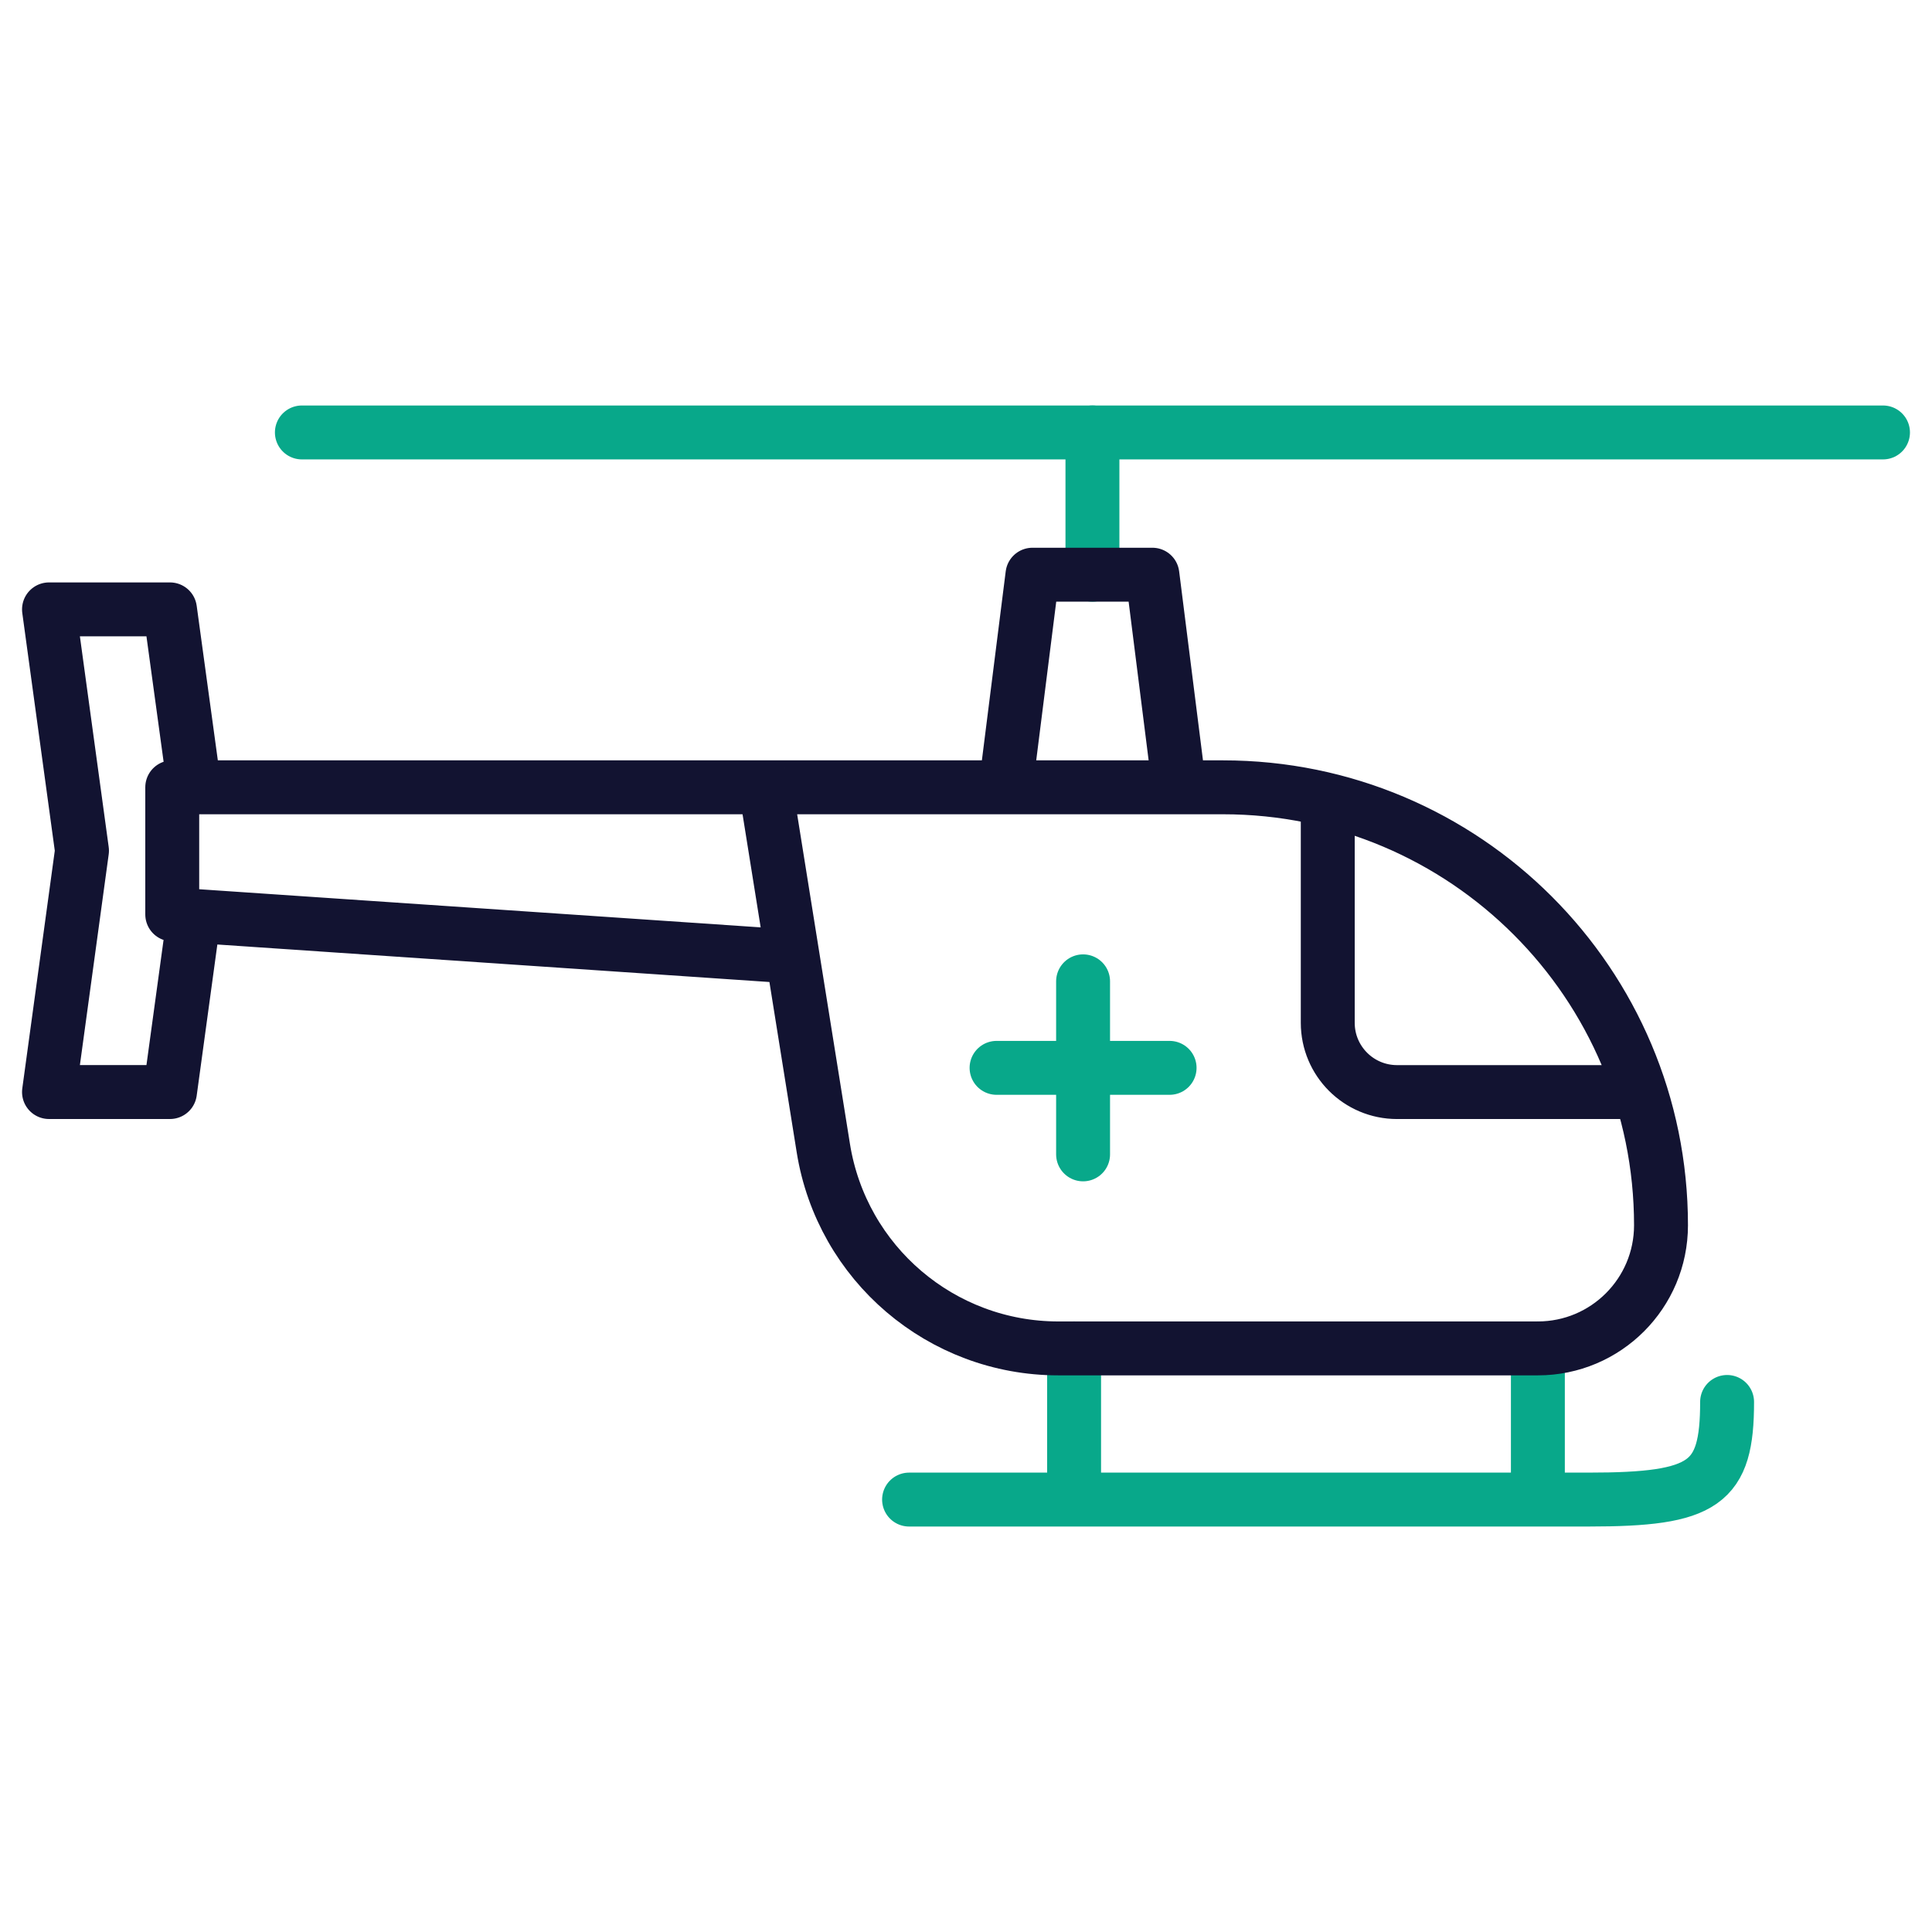
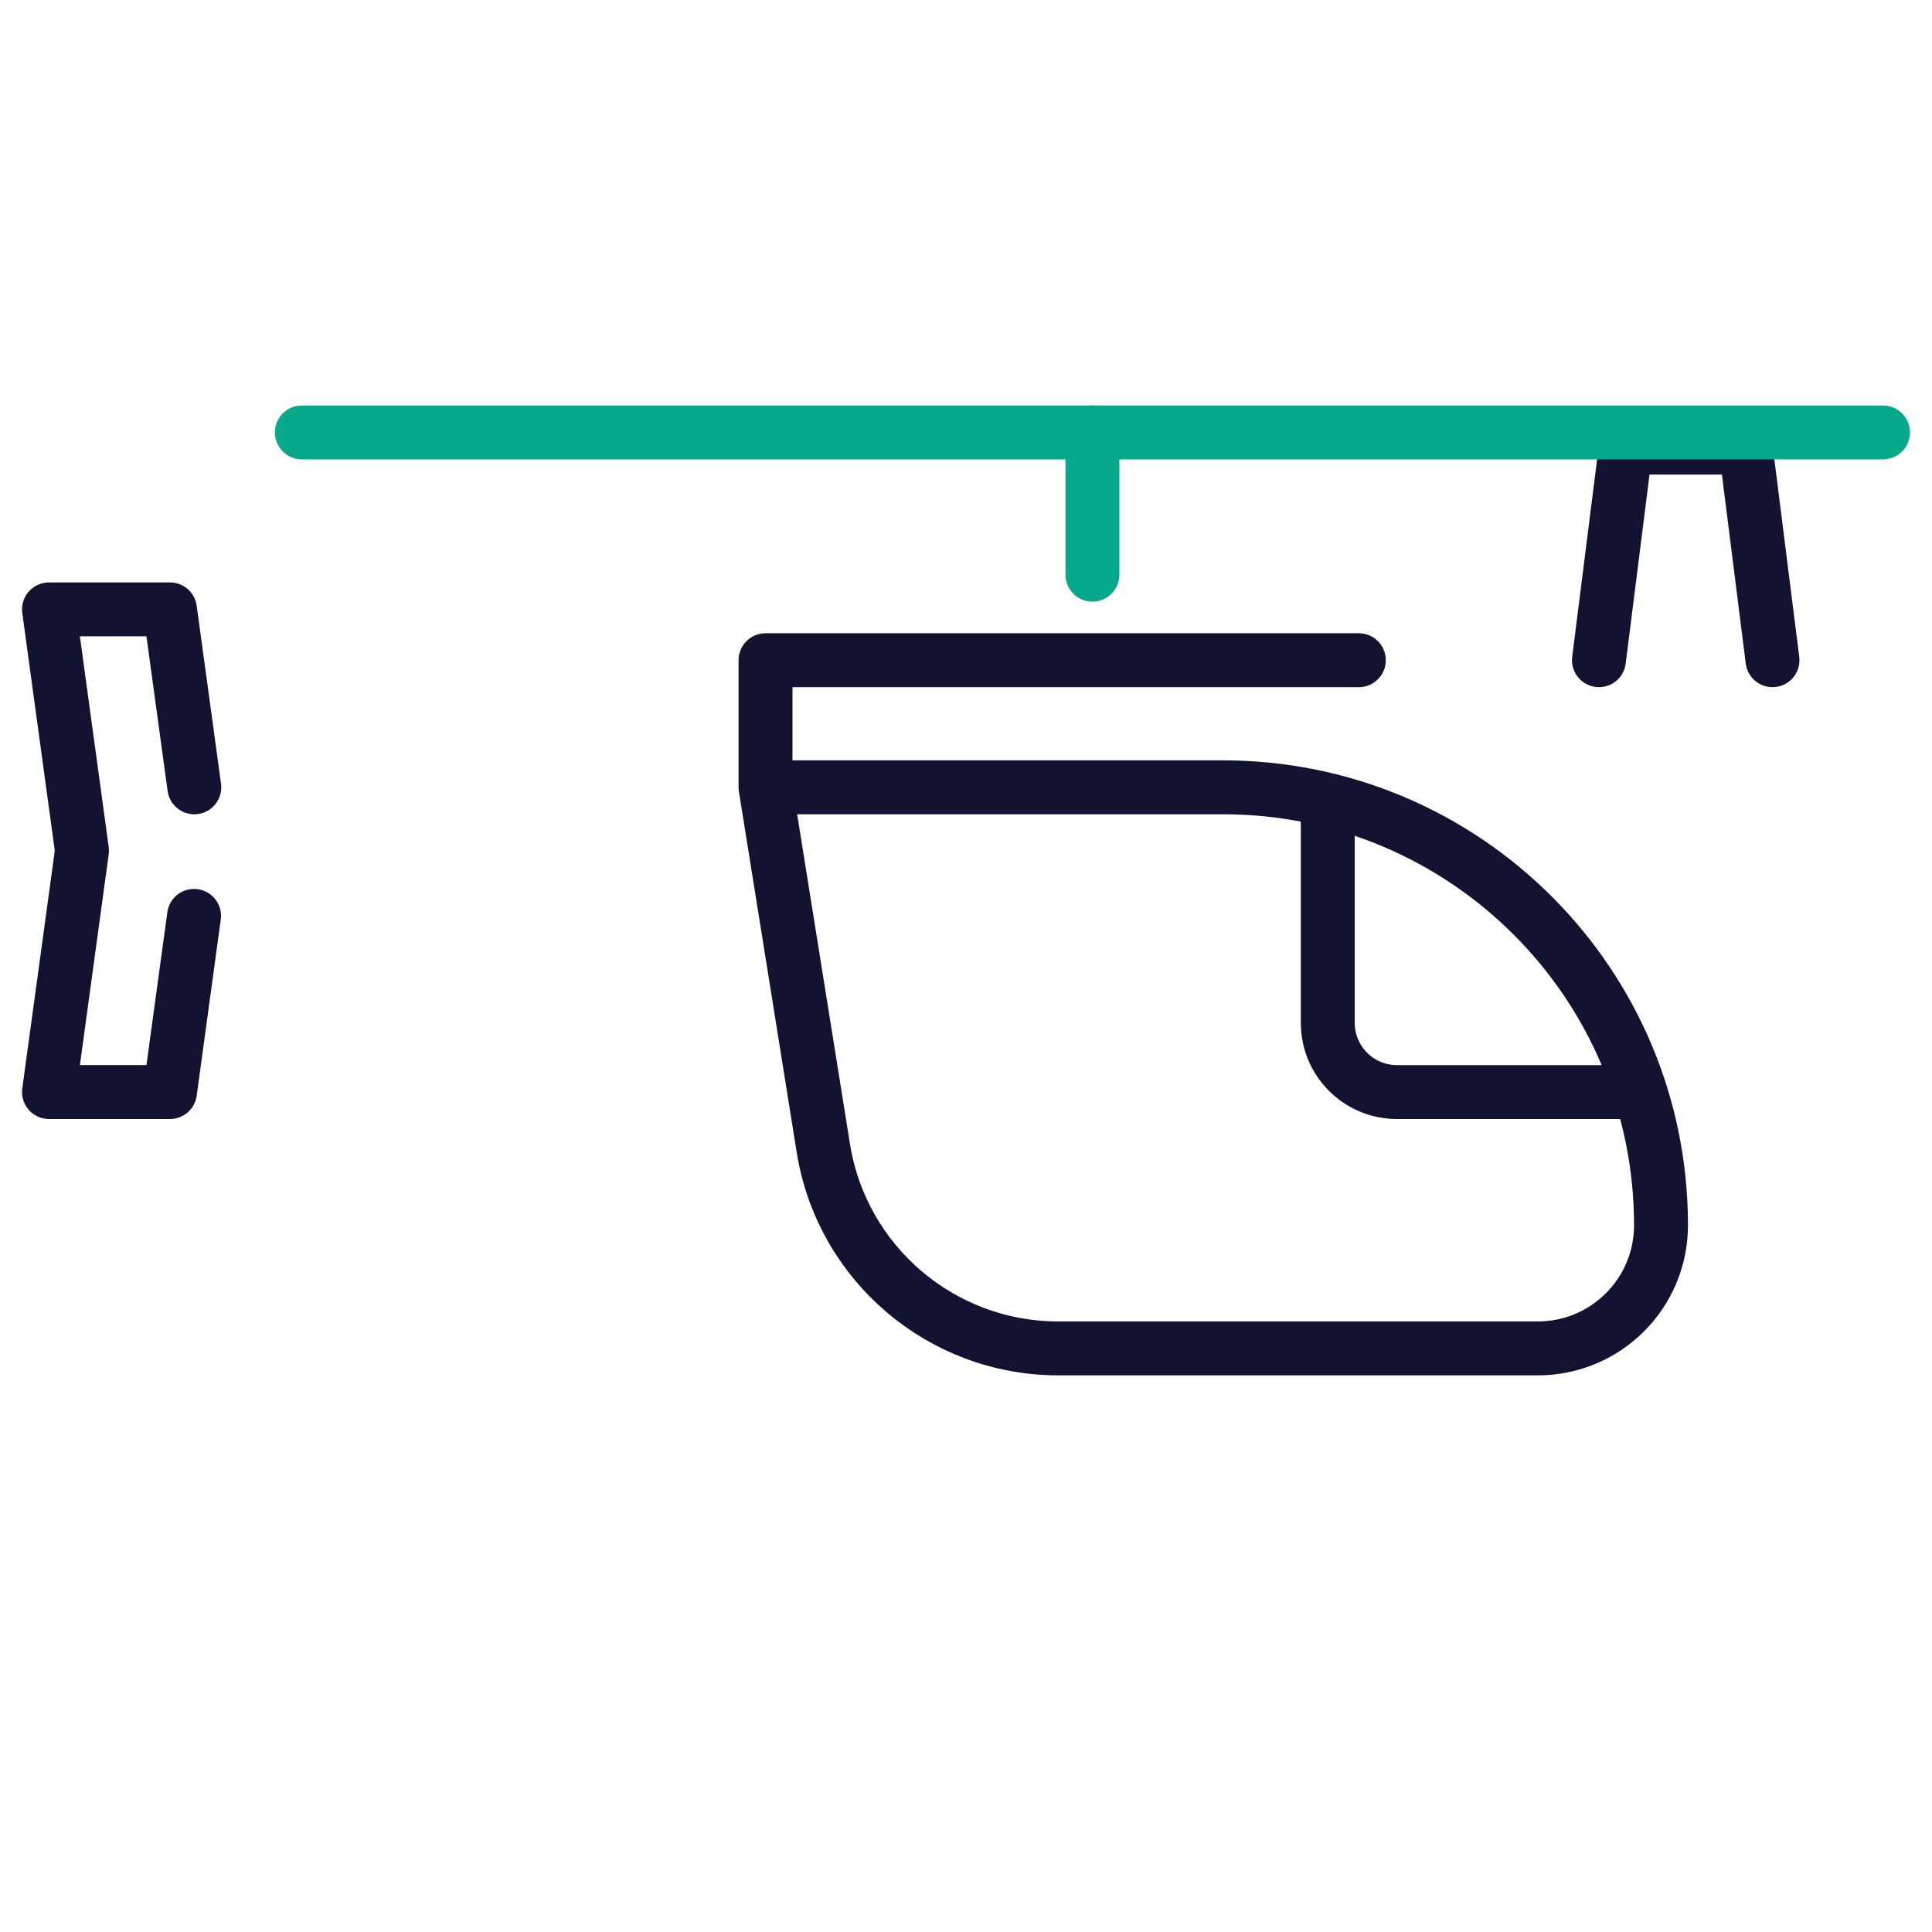
<svg xmlns="http://www.w3.org/2000/svg" width="430" height="430" viewbox="0 0 430 430">
  <g clip-path="url(#a)" id="gid1">
    <g fill="none" stroke-linecap="round" stroke-linejoin="round" stroke-width="12" clip-path="url(#b)" style="display:block" id="gid2">
      <path stroke="#08A88A" d="M0 15.832v-31.664" class="secondary" style="display:block" transform="translate(243.141 112.077)" id="pid1" />
      <g style="display:block" id="gid3">
-         <path stroke="#08A88A" d="M342.281 300.109v33.646m-103.222-33.646v33.646m145.336-21.727c0 18.229-4.967 21.727-30.846 21.727H202.33m38.729-115.342v38.512m19.256-19.256h-38.512" class="secondary" id="pid2" />
-         <path stroke="#121331" d="M295.515 178.04v49.6c0 8.52 6.9 15.42 15.42 15.42h54.16M18.249 189.338l-7.343-53.71h26.925l5.417 39.603m-24.999 14.107-7.343 53.718h26.925l5.36-39.212m127.192-28.614h101.829c53.834 0 97.474 43.64 97.474 97.474 0 0 0 0 0 0 0 15.135-12.27 27.405-27.405 27.405H235.539c-26.016 0-48.18-18.896-52.295-44.585l-12.861-80.294zm6.032 37.67-138.08-9.38v-28.29h132.05m53.44 0 5.967-47.321h26.692l5.968 47.321" class="primary" id="pid3" />
+         <path stroke="#121331" d="M295.515 178.04v49.6c0 8.52 6.9 15.42 15.42 15.42h54.16M18.249 189.338l-7.343-53.71h26.925l5.417 39.603m-24.999 14.107-7.343 53.718h26.925l5.36-39.212m127.192-28.614h101.829c53.834 0 97.474 43.64 97.474 97.474 0 0 0 0 0 0 0 15.135-12.27 27.405-27.405 27.405H235.539c-26.016 0-48.18-18.896-52.295-44.585l-12.861-80.294zv-28.29h132.05m53.44 0 5.967-47.321h26.692l5.968 47.321" class="primary" id="pid3" />
      </g>
      <path stroke="#08A88A" d="M175.953 0h-351.906" class="secondary" style="display:block" transform="translate(243.141 96.249)" id="pid4" />
    </g>
  </g>
</svg>